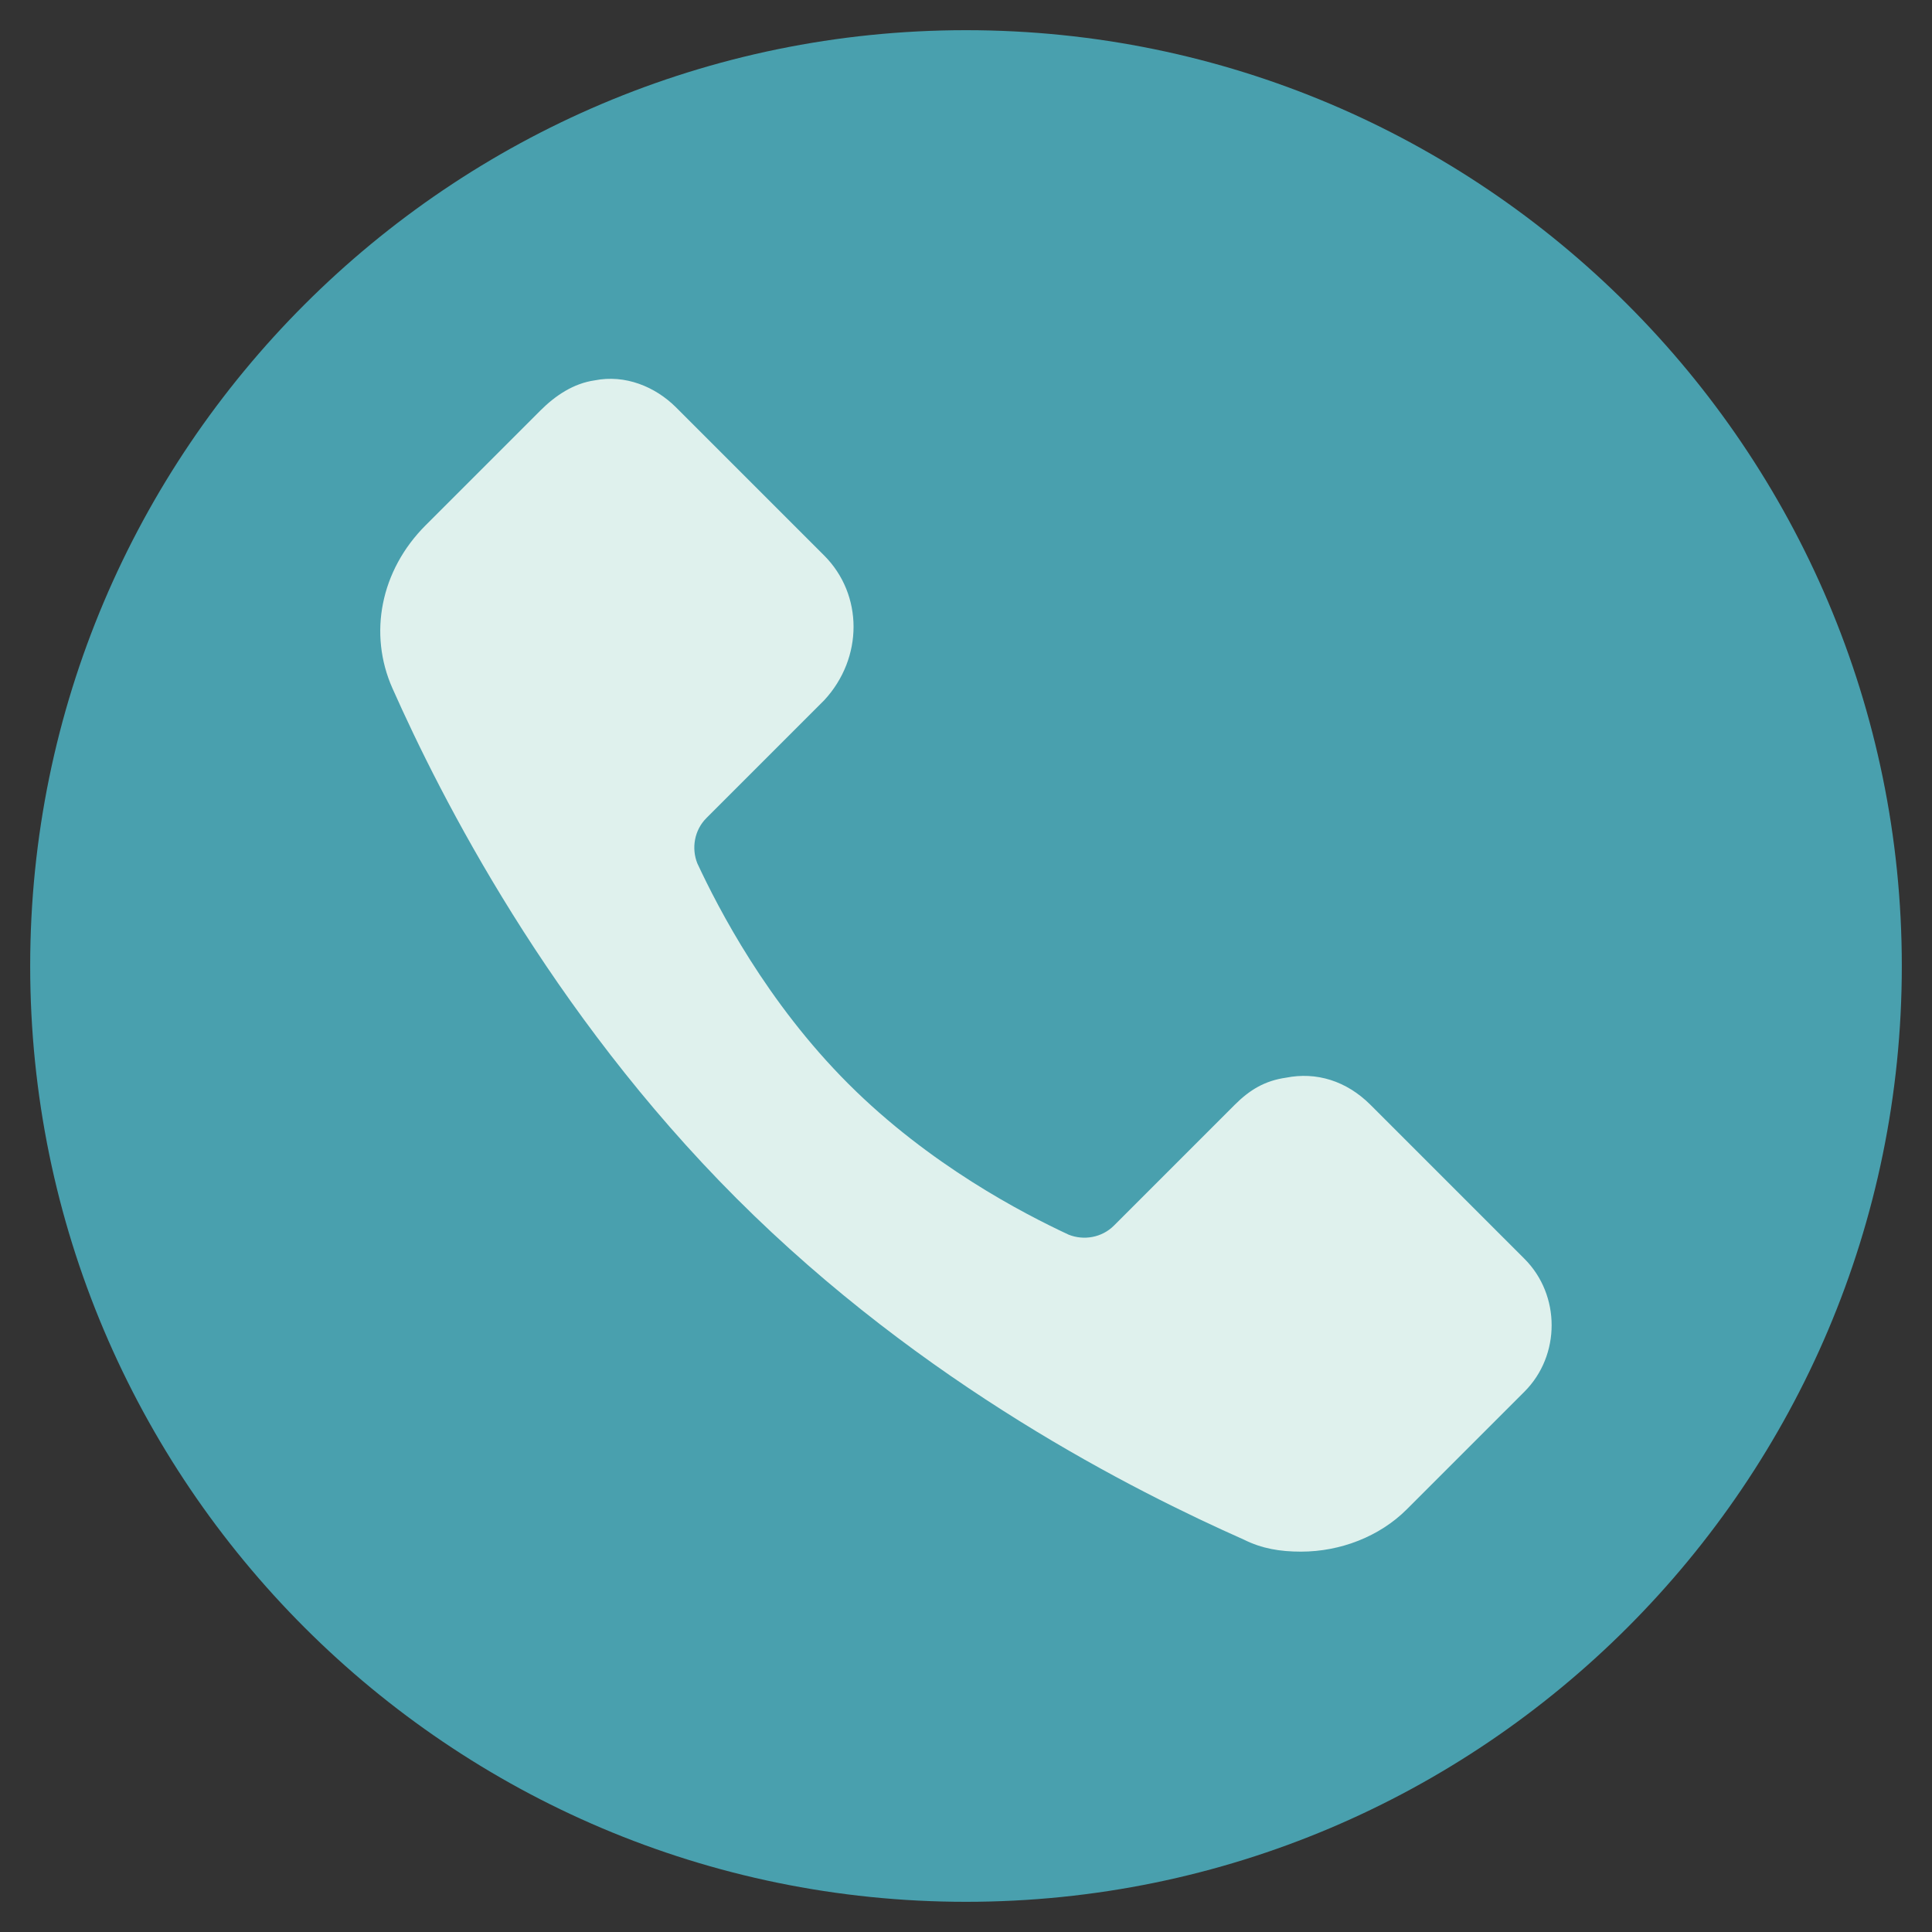
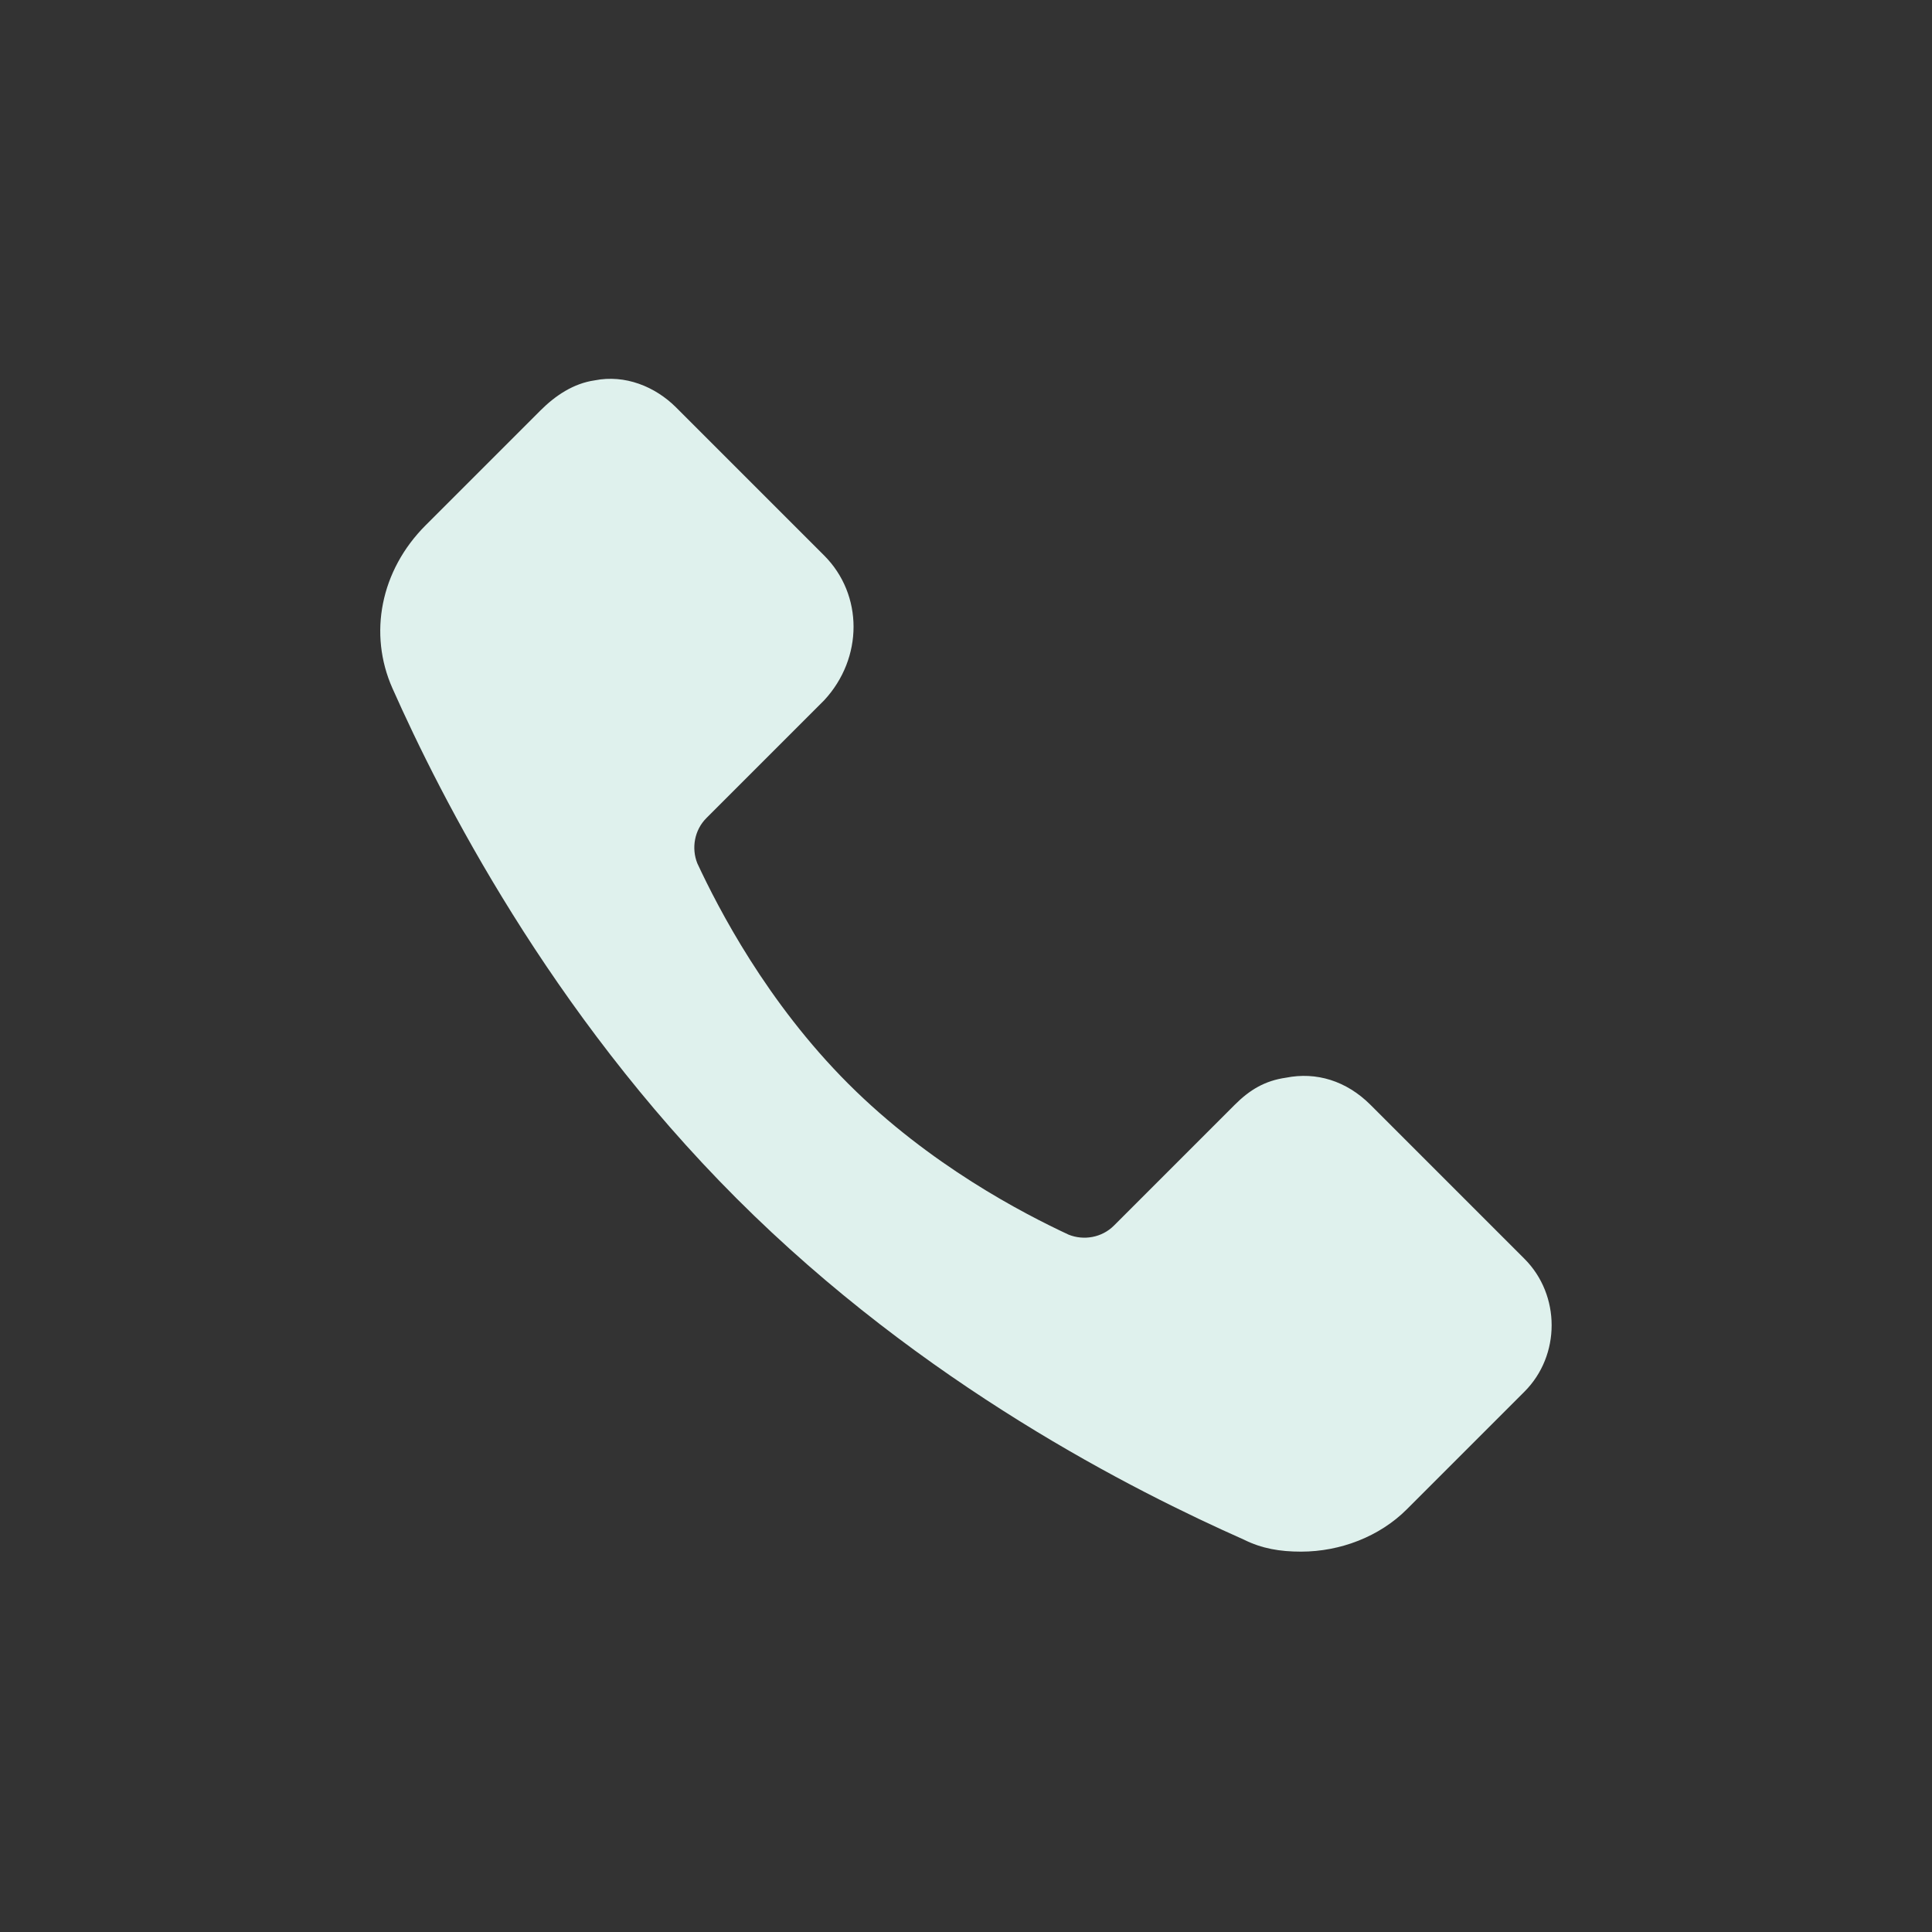
<svg xmlns="http://www.w3.org/2000/svg" viewBox="0 0 64 64">
  <rect x="0" y="0" width="64" height="64" fill="#333333" stroke="none" />
-   <path fill="#49a0ae" d="M1,32C1,14.9,14.9,1,32,1s31,13.9,31,31S49.1,63,32,63S1,49.1,1,32z" />
  <path fill="#dff1ed" d="M43.1,51.4c-0.7,0-1.3-0.1-1.9-0.4c-3.6-1.6-10.6-5.1-16.8-11.3S14.6,26.4,13,22.8c-0.8-1.8-0.4-3.9,1.1-5.4l3.8-3.8c0.5-0.5,1.1-0.9,1.8-1c1-0.2,2,0.2,2.7,0.9l4.9,4.9c1.3,1.3,1.3,3.4,0,4.8l-3.9,3.9c-0.4,0.4-0.5,1-0.3,1.5c0.7,1.5,2.3,4.6,5,7.3c2.7,2.7,5.8,4.3,7.3,5c0.5,0.2,1.1,0.1,1.5-0.3l4-4c0.5-0.5,1-0.8,1.7-0.9c1-0.2,2,0.1,2.8,0.9l5.1,5.1c1.2,1.2,1.2,3.2,0,4.4l-3.9,3.9C45.7,50.9,44.4,51.4,43.1,51.4z" />
</svg>